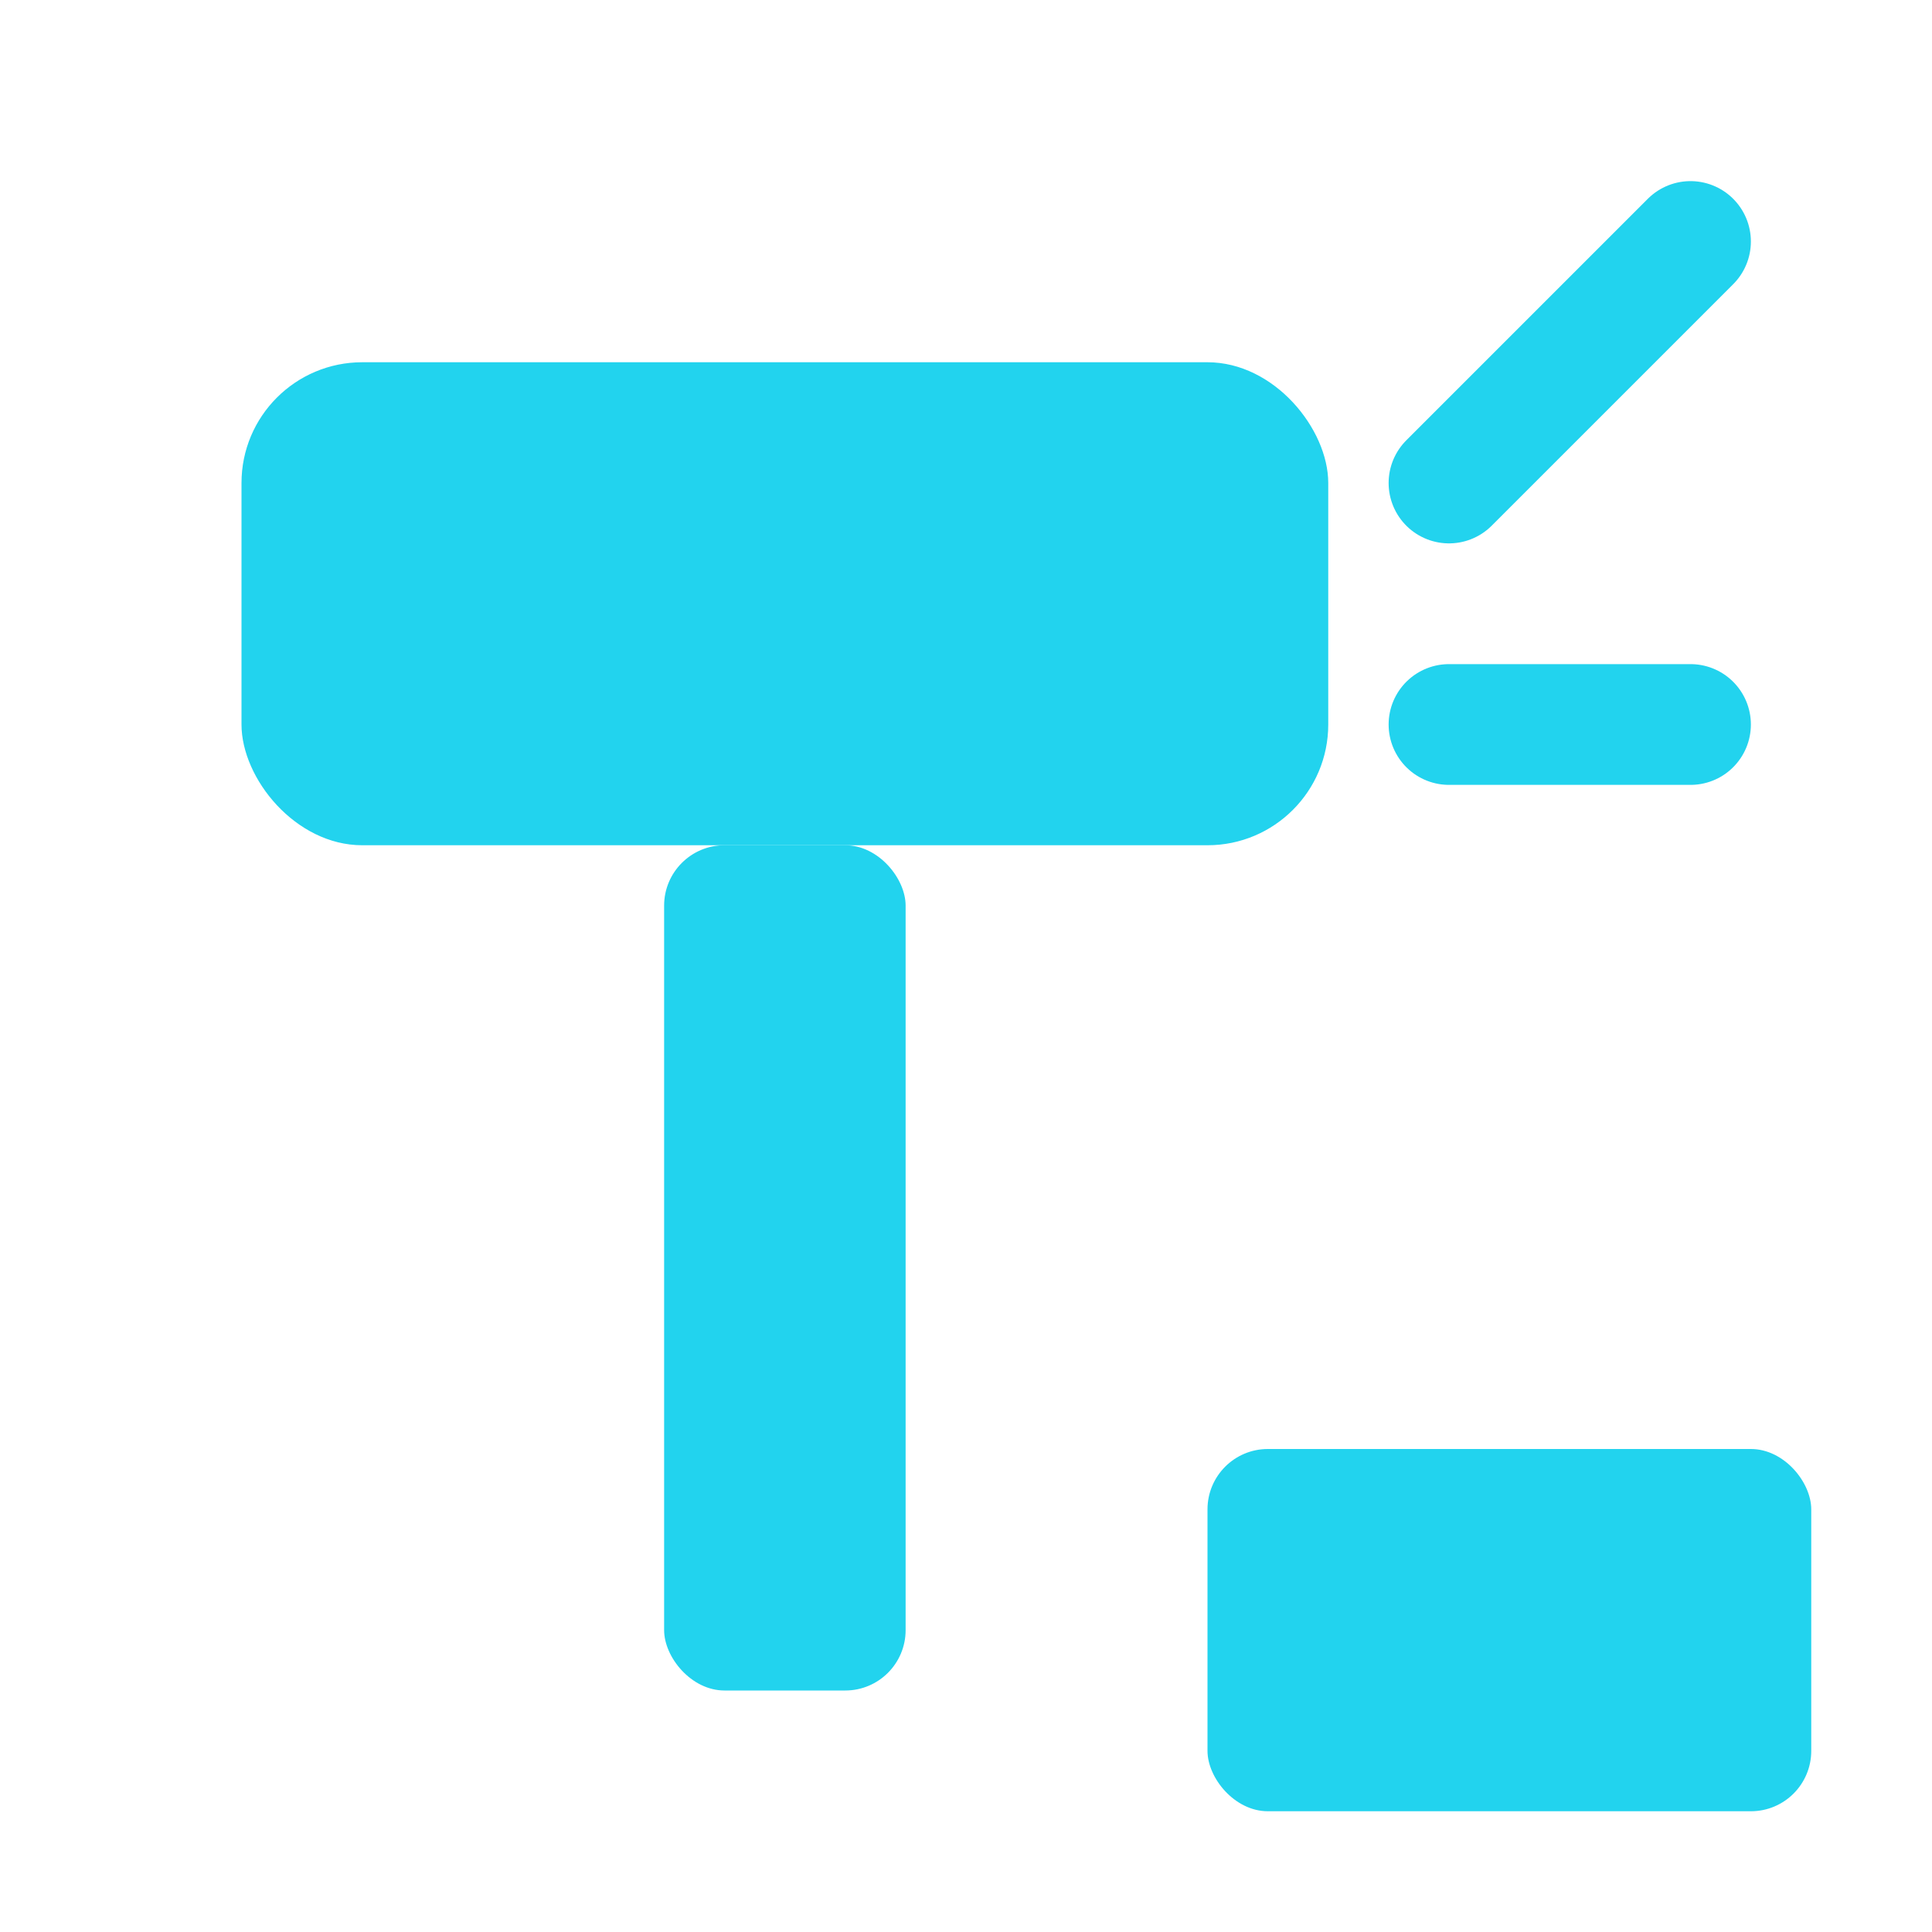
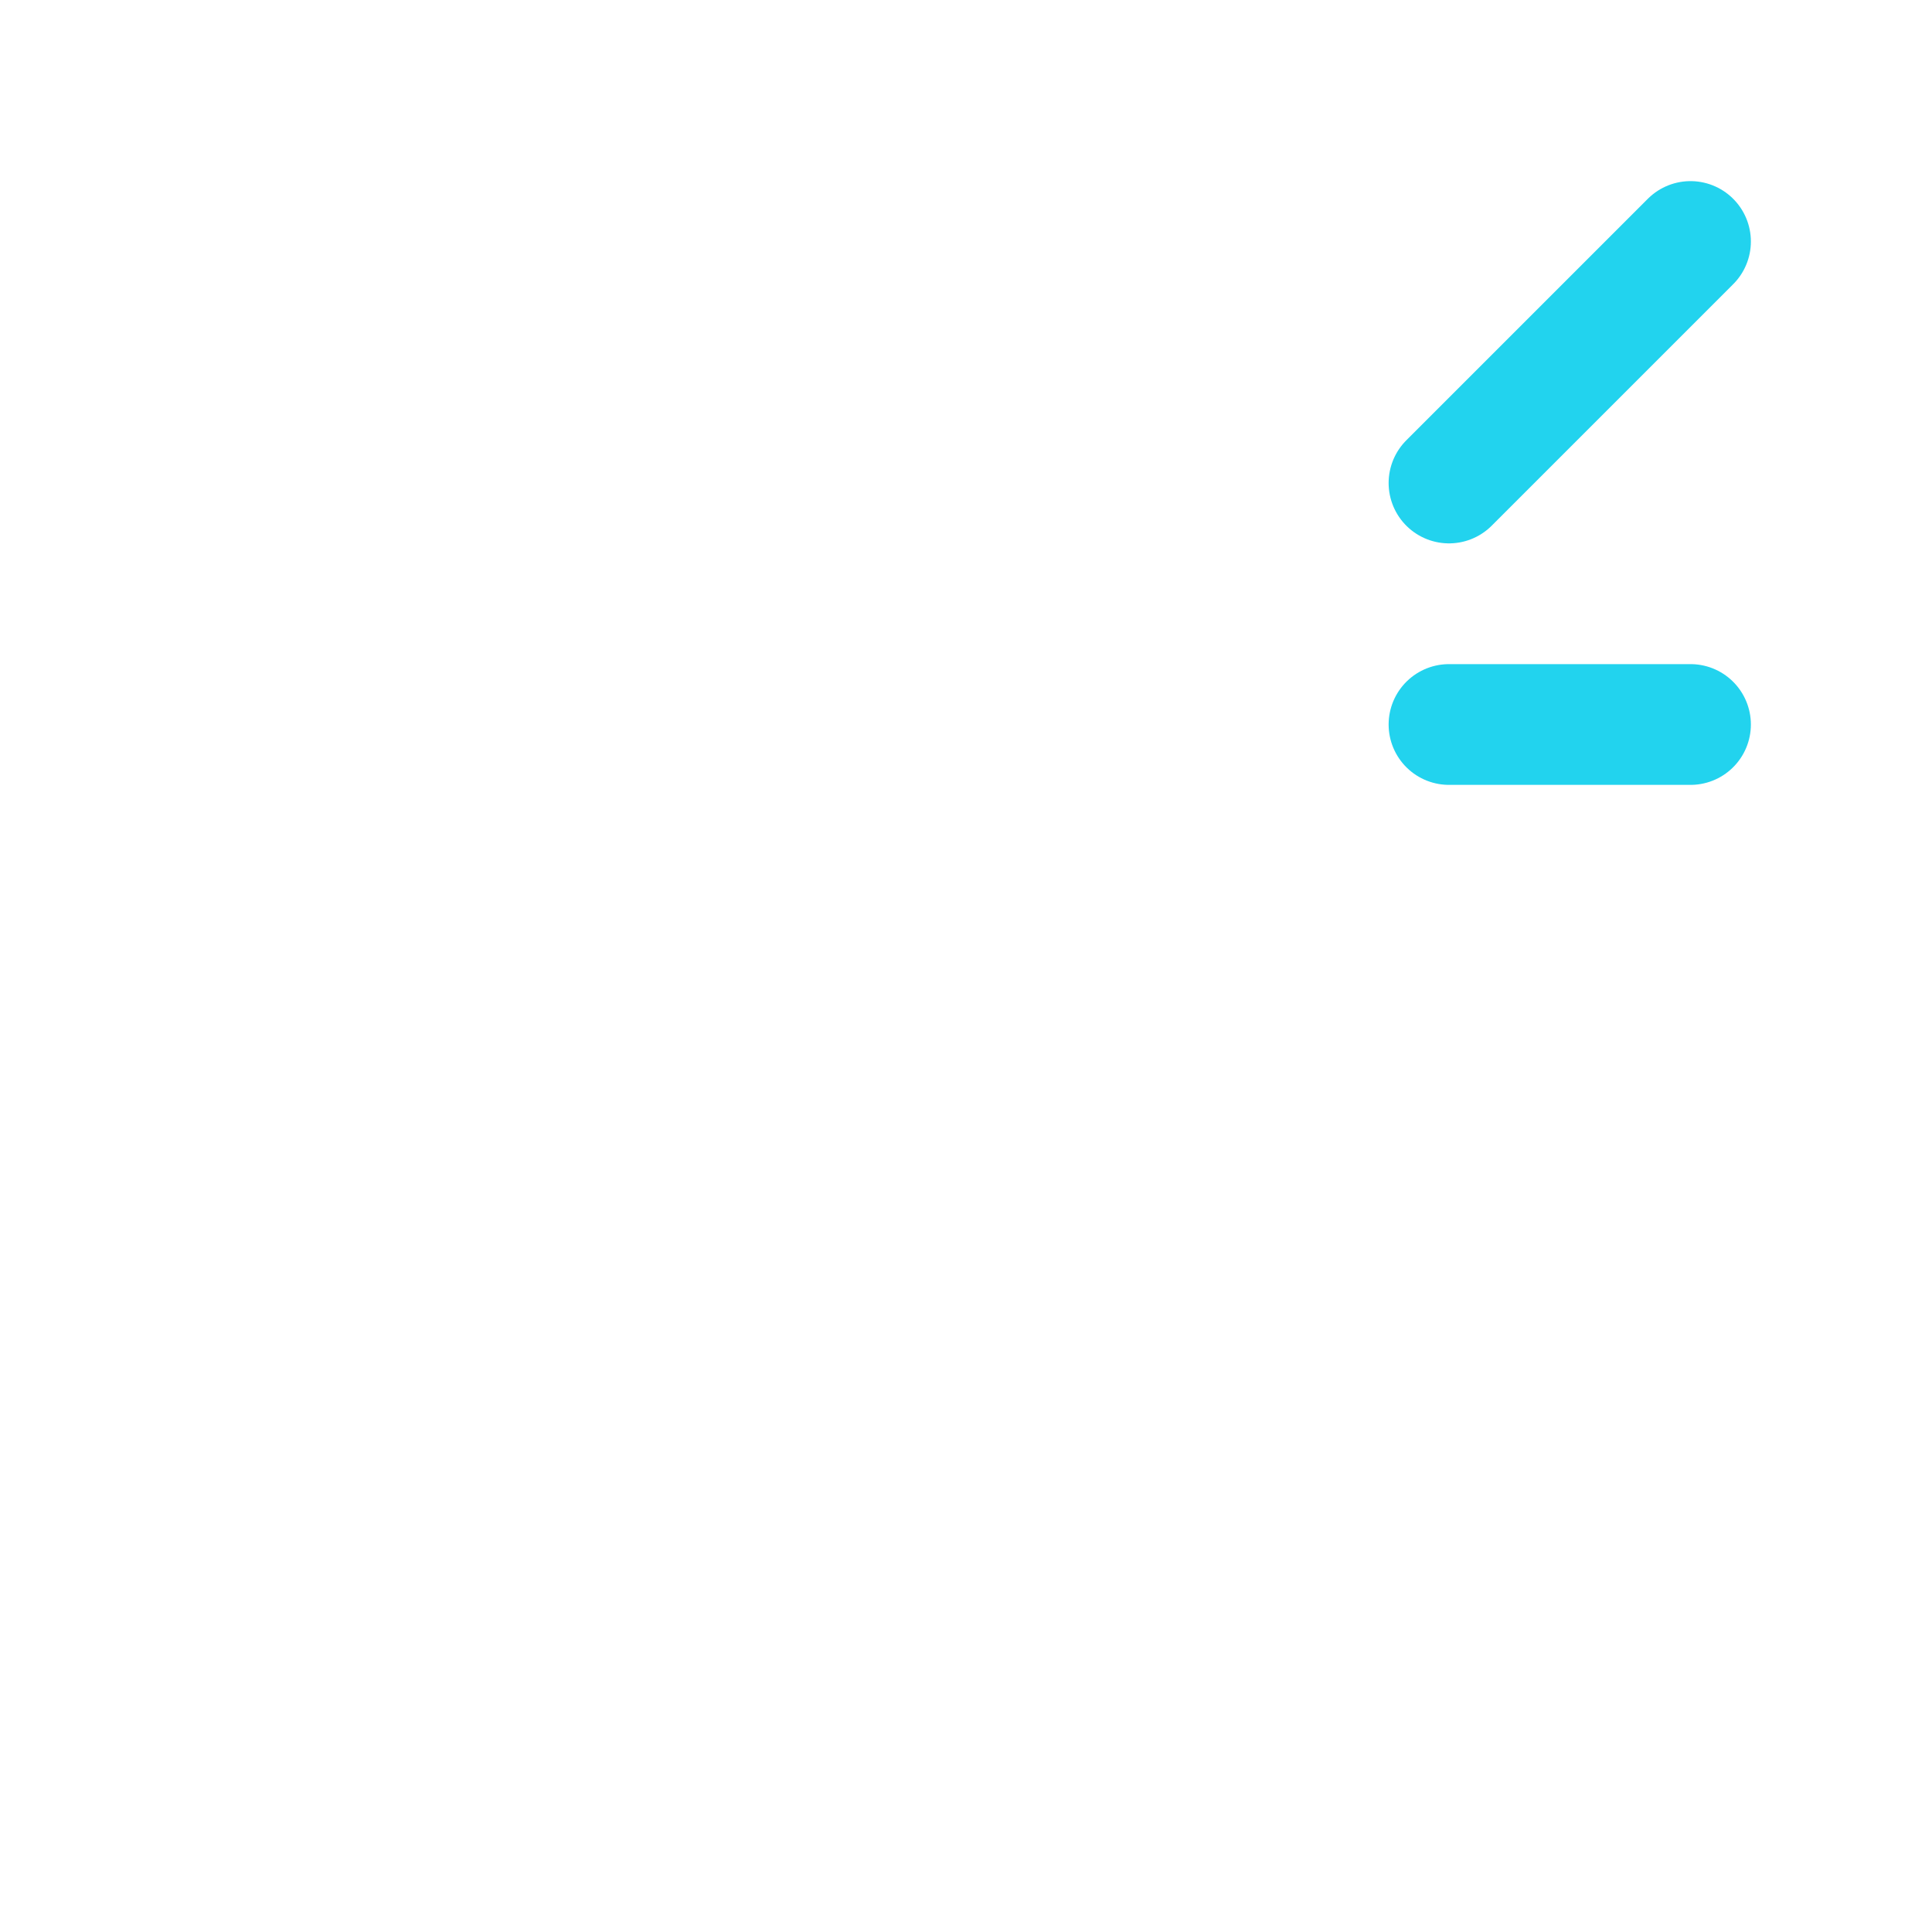
<svg xmlns="http://www.w3.org/2000/svg" viewBox="0 0 32 32" fill="none">
-   <rect x="4" y="6" width="18" height="8" rx="2" fill="#22d3ee" />
-   <rect x="11" y="14" width="4" height="14" rx="1" fill="#22d3ee" />
-   <rect x="20" y="24" width="10" height="6" rx="1" fill="#22d3ee" />
  <path d="M24 8 L28 4" stroke="#22d3ee" stroke-width="2" stroke-linecap="round" />
  <path d="M24 12 L28 12" stroke="#22d3ee" stroke-width="2" stroke-linecap="round" />
</svg>